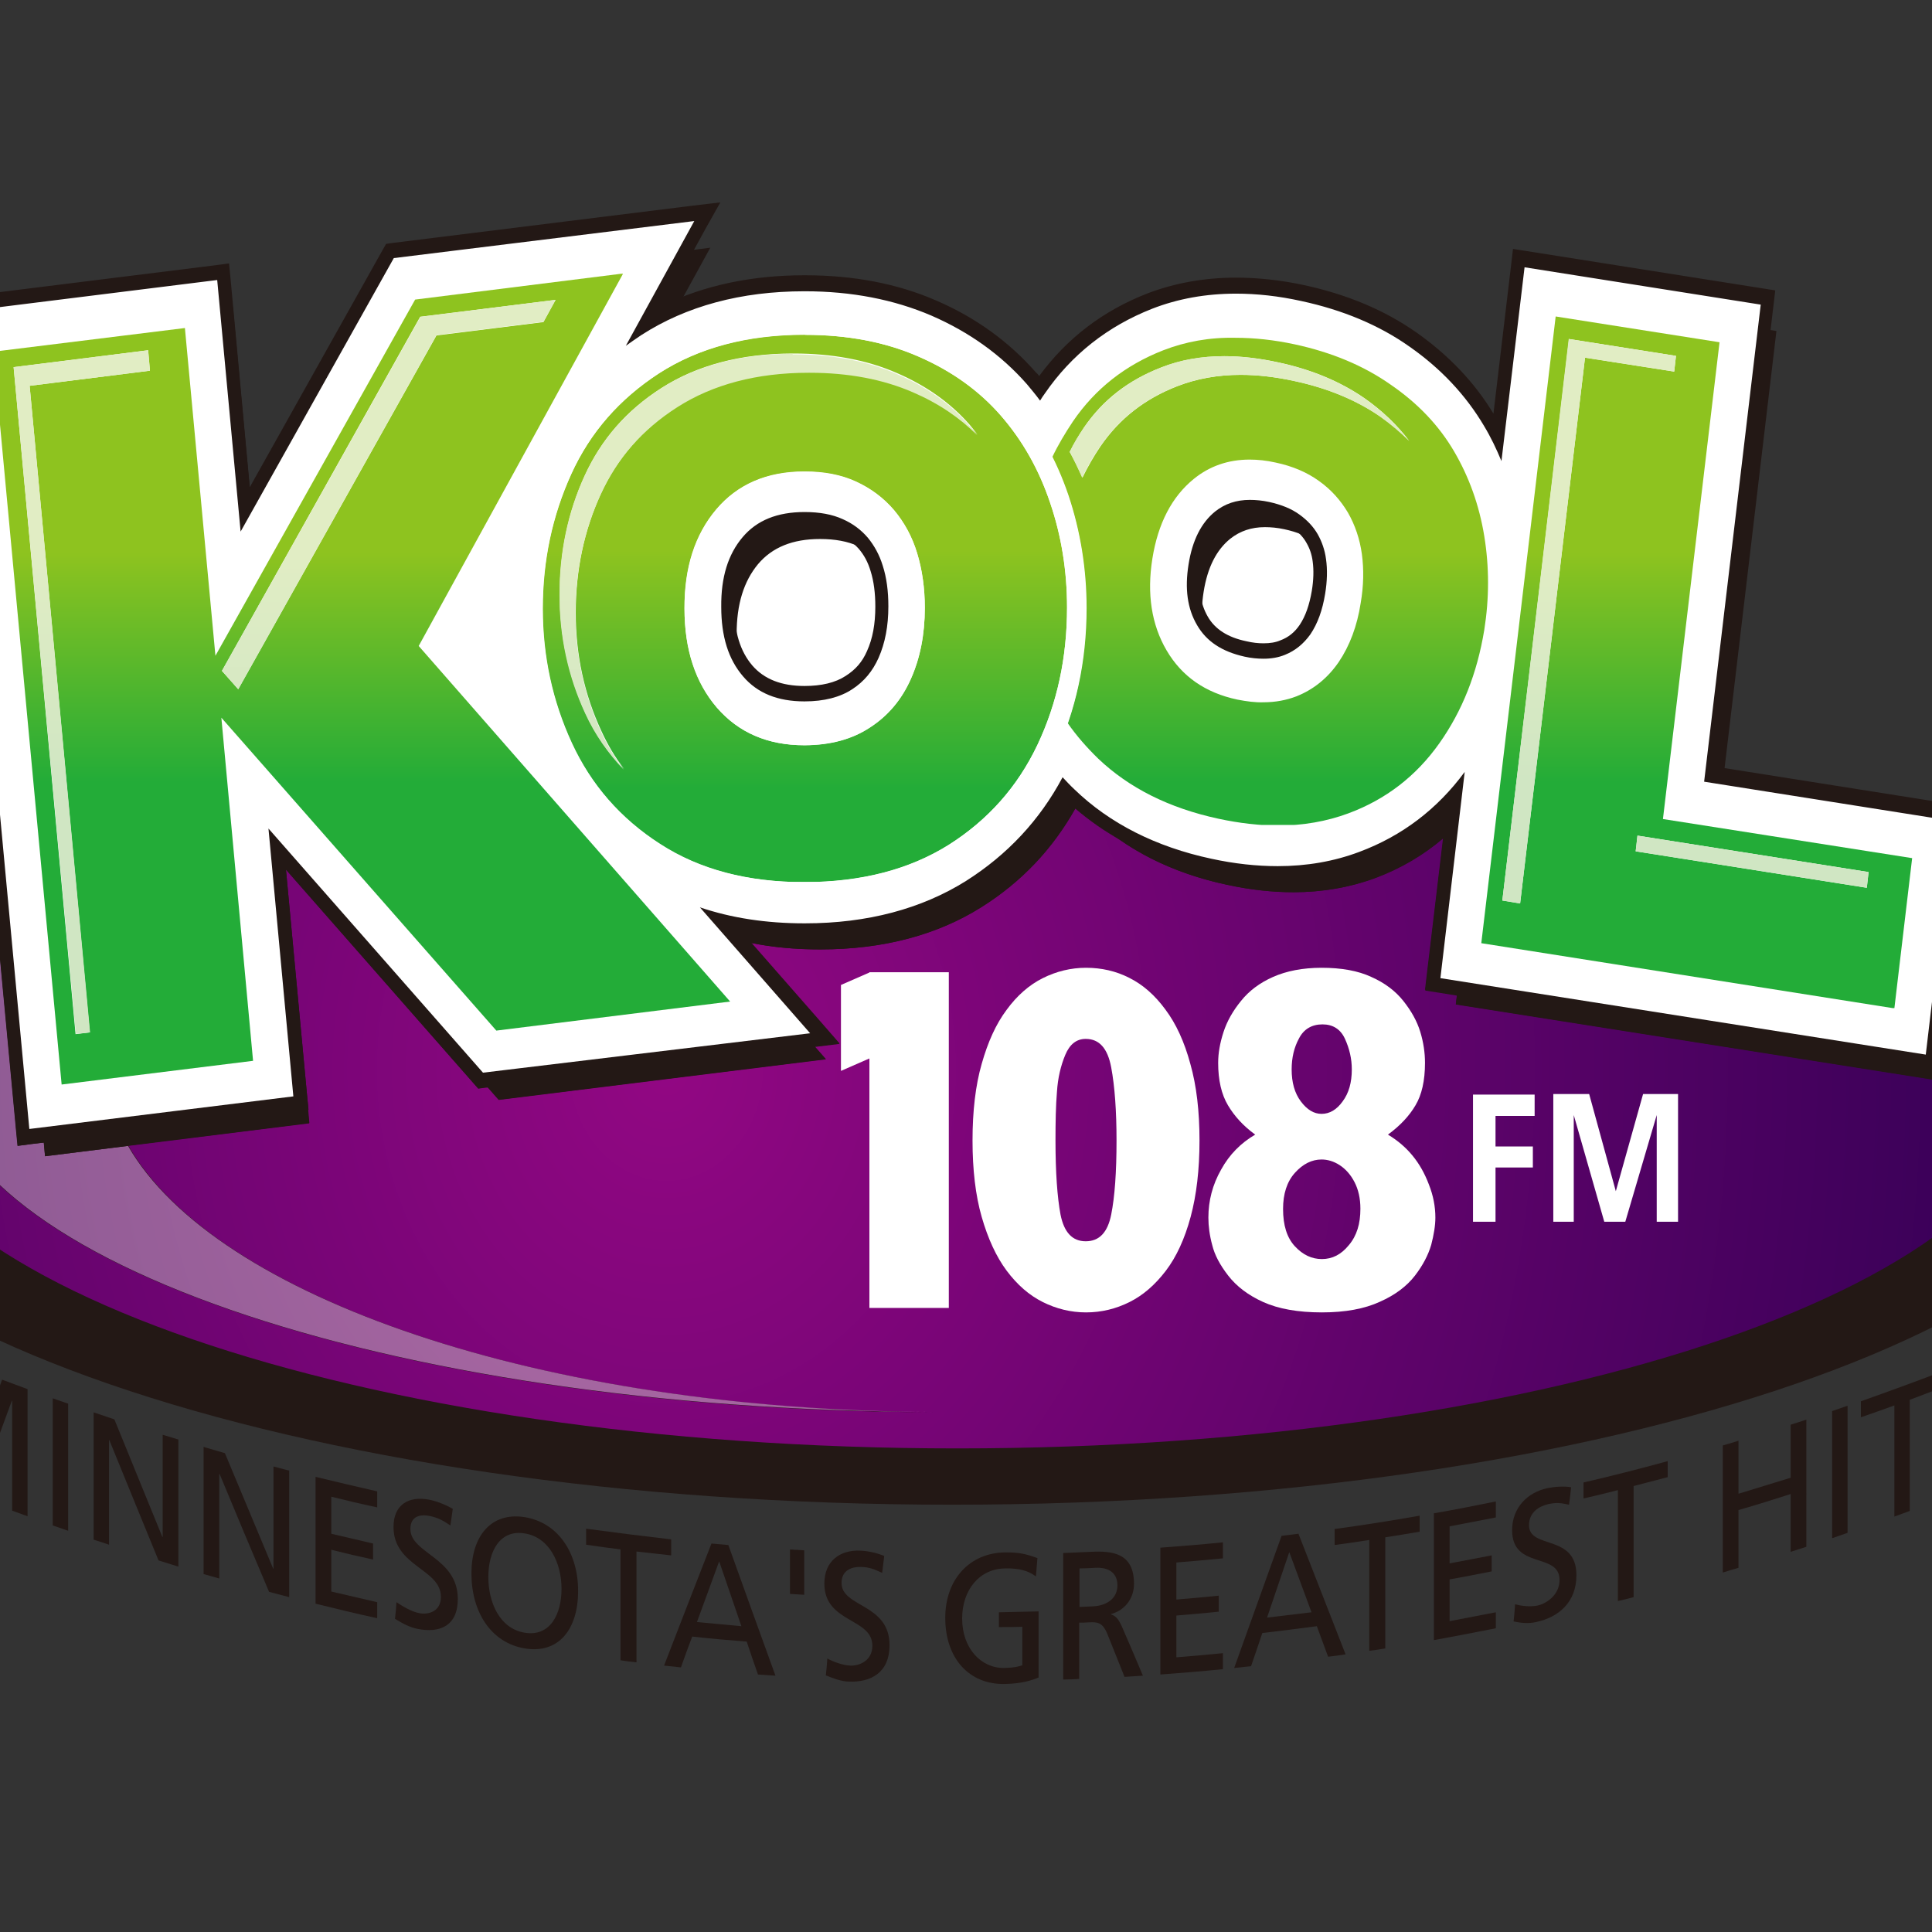
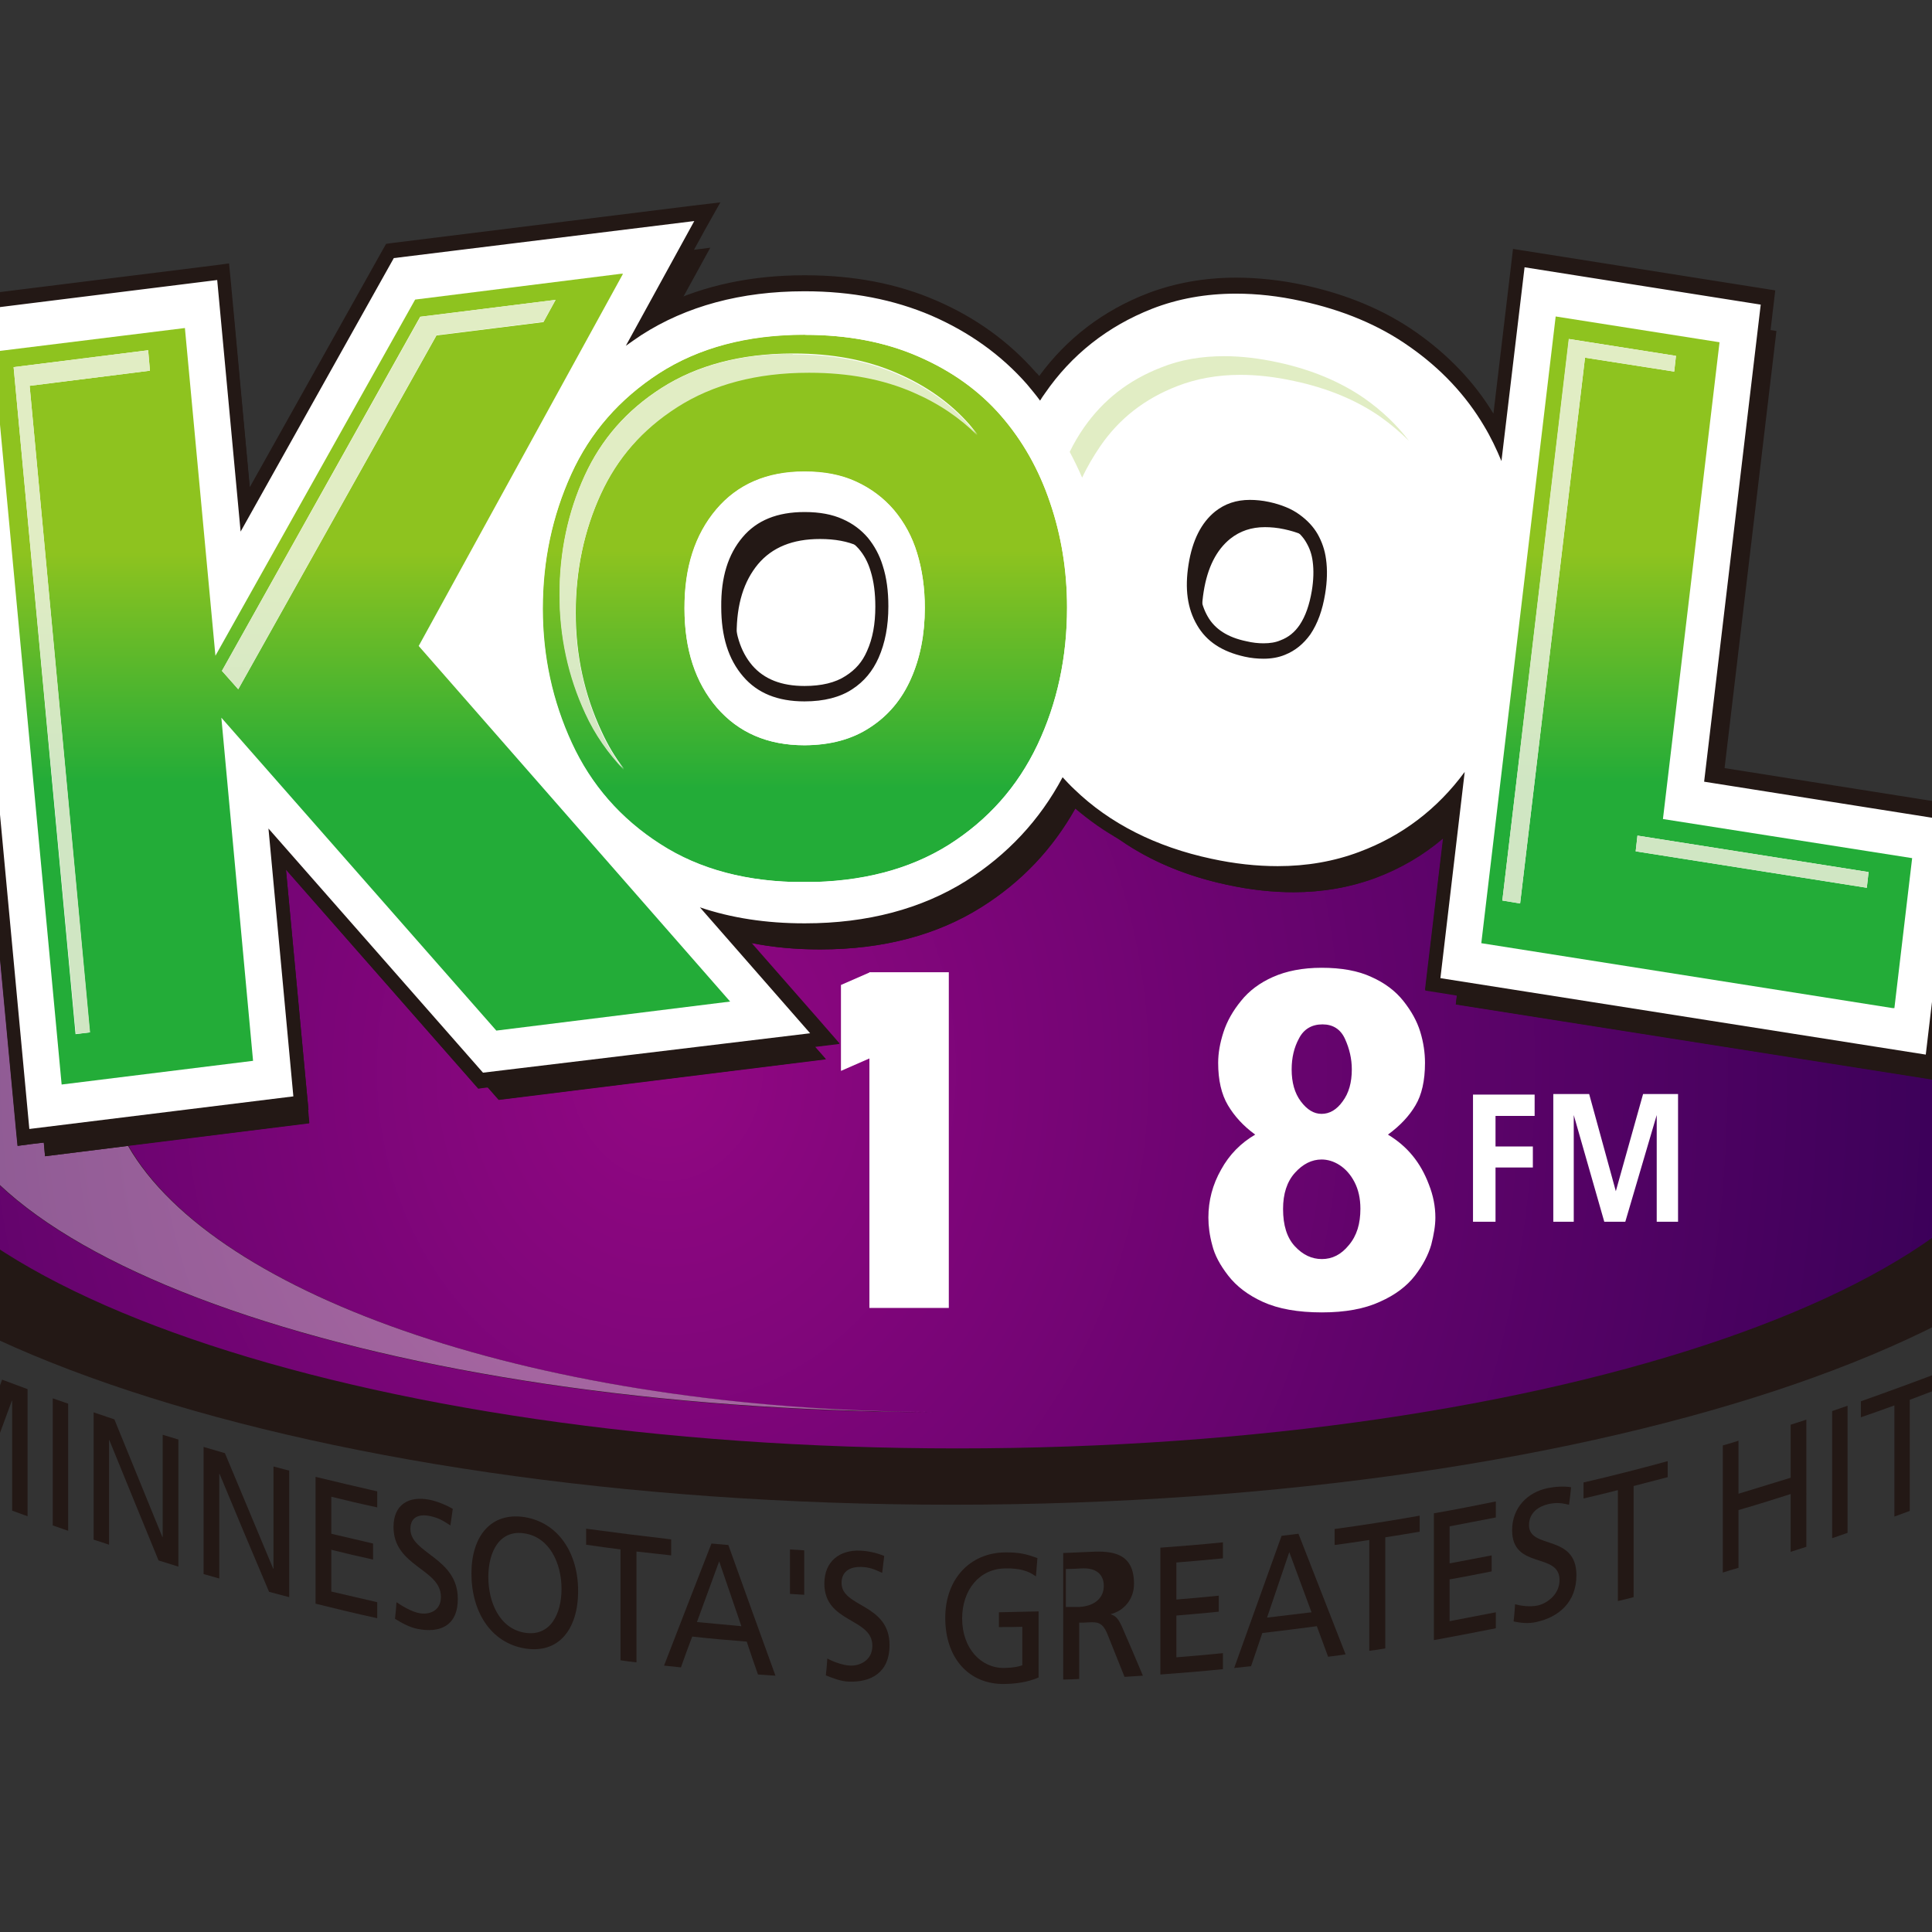
<svg xmlns="http://www.w3.org/2000/svg" xmlns:xlink="http://www.w3.org/1999/xlink" version="1.1" id="layer" x="0px" y="0px" viewBox="0 0 652 652" style="enable-background:new 0 0 652 652;" xml:space="preserve">
  <rect x="0" y="0" width="652" height="652" fill="#333333" stroke="none" />
  <style type="text/css"> .st0{fill:#231815;} .st1{fill:#FFFFFF;} .st2{clip-path:url(#SVGID_2_);fill:url(#SVGID_3_);} .st3{clip-path:url(#SVGID_5_);fill:url(#SVGID_6_);} .st4{clip-path:url(#SVGID_8_);fill:url(#SVGID_9_);} .st5{clip-path:url(#SVGID_11_);fill:url(#SVGID_12_);} .st6{clip-path:url(#SVGID_14_);fill:url(#SVGID_15_);} .st7{clip-path:url(#SVGID_17_);fill:url(#SVGID_18_);} .st8{clip-path:url(#SVGID_20_);fill:url(#SVGID_21_);} .st9{clip-path:url(#SVGID_23_);fill:url(#SVGID_24_);} .st10{clip-path:url(#SVGID_26_);fill:url(#SVGID_27_);} .st11{clip-path:url(#SVGID_29_);fill:url(#SVGID_30_);} .st12{clip-path:url(#SVGID_32_);fill:url(#SVGID_33_);} .st13{clip-path:url(#SVGID_35_);fill:url(#SVGID_36_);} </style>
  <g>
    <path class="st0" d="M-30.4,453.4c2.8,1.2,5.7,2.3,8.5,3.5c3.8,13.4,7.6,26.8,11.4,40.1c3.7-10.4,7.4-20.9,11.2-31.4 c2.9,1.1,5.7,2.1,8.6,3.2v42.9c-1.7-0.6-3.5-1.3-5.2-1.9v-37.1l-0.1,0c-4,10.9-8,21.7-12,32.6c-1.7-0.7-3.4-1.3-5.1-2 c-4-13.9-8-27.9-12-41.9l-0.1,0v37.1c-1.7-0.7-3.4-1.4-5.2-2.1V453.4z" />
    <path class="st0" d="M17.8,471.9c1.7,0.6,3.5,1.2,5.2,1.8v42.9c-1.7-0.6-3.5-1.2-5.2-1.8V471.9z" />
    <path class="st0" d="M31.5,476.6c2.4,0.8,4.8,1.6,7.1,2.4c5.4,13.3,10.8,26.5,16.2,39.7l0.1,0v-34.5c1.8,0.5,3.5,1.1,5.3,1.6v42.9 c-2.2-0.7-4.5-1.4-6.7-2.1c-5.5-13.5-11.1-27-16.6-40.6l-0.1,0v35.3c-1.8-0.6-3.5-1.2-5.2-1.7V476.6z" />
    <path class="st0" d="M68.7,488.3c2.4,0.7,4.8,1.4,7.2,2.1c5.4,13,10.9,26,16.3,39l0.1,0v-34.5c1.8,0.5,3.5,0.9,5.3,1.4V539 c-2.3-0.6-4.5-1.2-6.8-1.8c-5.6-13.2-11.2-26.5-16.7-39.8l-0.1,0v35.3c-1.8-0.5-3.5-1-5.3-1.5V488.3z" />
    <path class="st0" d="M106.5,498.4c6.9,1.7,13.9,3.3,20.8,4.9v5.4c-5.2-1.1-10.3-2.3-15.5-3.6v12.5c4.7,1.1,9.4,2.2,14.1,3.3v5.4 c-4.7-1-9.4-2.1-14.1-3.3v14.1c5.2,1.2,10.3,2.4,15.5,3.6v5.4c-7-1.5-13.9-3.2-20.8-4.9V498.4z" />
    <path class="st0" d="M152,514.8c-2.7-1.8-4.2-2.6-7-3.2c-3-0.6-6.5-0.1-6.5,4.4c0,8.3,16,9.6,16,23.6c0,9.2-6.2,11.6-13.6,10.1 c-2.6-0.5-5.2-1.9-7.6-3.4c0.2-1.9,0.4-3.7,0.5-5.6c1.8,1.2,5,3.2,7.7,3.7c3,0.6,7.3-0.5,7.3-5.5c0-9.5-16-10.2-16-23.6 c0-7.6,5.2-10.5,12-9.2c2.5,0.5,5.4,1.6,8,3.1C152.5,511.1,152.3,512.9,152,514.8" />
    <path class="st0" d="M177.1,512c11.4,1.9,18,12.2,18,24.9c0,13-6.6,21.3-18,19.4c-11.4-1.9-18-12.3-18-25.3 C159.1,518.4,165.7,510.2,177.1,512 M177.1,551c8.6,1.4,12.4-6.3,12.4-14.8c0-8.7-4.1-17.4-12.4-18.7c-8.3-1.4-12.3,5.9-12.3,14.7 C164.8,540.6,168.5,549.6,177.1,551" />
    <path class="st0" d="M209.5,522.9c-3.9-0.5-7.8-1-11.7-1.6v-5.4c9.6,1.3,19.2,2.5,28.7,3.6v5.4c-3.9-0.4-7.8-0.9-11.7-1.3V561 c-1.8-0.2-3.6-0.4-5.4-0.7V522.9z" />
    <path class="st0" d="M240.1,520.9c1.9,0.2,3.8,0.3,5.7,0.5c5.3,14.8,10.6,29.5,15.9,44.1c-2-0.1-3.9-0.3-5.9-0.4 c-1.3-3.7-2.6-7.4-3.8-11.1c-6.2-0.5-12.3-1-18.4-1.7c-1.3,3.5-2.6,6.9-3.8,10.4c-1.9-0.2-3.8-0.4-5.7-0.6 C229.4,548.4,234.7,534.7,240.1,520.9 M242.7,526.9c-2.5,6.9-5,13.7-7.5,20.5c5,0.5,10,0.9,15,1.4 C247.7,541.5,245.2,534.2,242.7,526.9" />
    <path class="st0" d="M266.6,522.9c1.6,0.1,3.2,0.2,4.8,0.3v15c-1.6-0.1-3.2-0.2-4.8-0.3V522.9z" />
    <path class="st0" d="M297.7,530.8c-2.8-1.3-4.3-1.9-7.1-2c-3-0.1-6.6,1-6.6,5.4c0,8.3,16.2,6.9,16.2,21c0,9.2-6.2,12.6-13.8,12.3 c-2.6-0.1-5.2-1.1-7.7-2.1c0.2-1.9,0.4-3.8,0.5-5.7c1.8,1,5.1,2.3,7.8,2.4c3.1,0.1,7.4-1.7,7.4-6.7c0-9.5-16.2-7.6-16.2-21 c0-7.6,5.3-11.4,12.1-11.1c2.5,0.1,5.5,0.7,8.1,1.8C298.2,527.1,297.9,529,297.7,530.8" />
    <path class="st0" d="M349.6,532c-2.6-1.9-5.5-2.8-10.4-2.7c-8.7,0.1-14.5,7.3-14.5,16.9c0,10.1,6.4,16.8,14.2,16.7 c3.7-0.1,4.7-0.5,6.1-0.9v-13c-2.7,0.1-5.3,0.1-7.9,0.1v-5c4.5-0.1,8.9-0.2,13.4-0.3v22.3c-2.1,0.9-5.6,2.1-11.5,2.2 C327,568.5,319,559.6,319,546c0-13.2,8.4-21.9,20-22.1c5.5-0.1,7.9,0.8,11.1,1.9C349.9,527.9,349.8,530,349.6,532" />
-     <path class="st0" d="M358.9,524.1c3.1-0.1,6.2-0.3,9.2-0.4c7.5-0.4,14.6,0.5,14.6,10.8c0,5.2-3.4,9.1-7.8,10.2v0.1 c1.7,0.6,2.5,1.5,3.7,4.1c2.4,5.5,4.8,11.1,7.1,16.6c-2.1,0.1-4.1,0.3-6.2,0.4c-1.9-4.8-3.9-9.7-5.8-14.5c-1.7-4.1-3.5-4-6.3-3.9 c-1.1,0.1-2.2,0.1-3.2,0.1v19c-1.8,0.1-3.6,0.2-5.4,0.2V524.1z M364.3,542.3c1.5-0.1,3.1-0.1,4.6-0.2c5.1-0.3,8.2-3,8.2-7.1 c0-3.9-2.6-6.2-7.6-5.9c-1.7,0.1-3.5,0.2-5.2,0.2V542.3z" />
+     <path class="st0" d="M358.9,524.1c3.1-0.1,6.2-0.3,9.2-0.4c7.5-0.4,14.6,0.5,14.6,10.8c0,5.2-3.4,9.1-7.8,10.2v0.1 c1.7,0.6,2.5,1.5,3.7,4.1c2.4,5.5,4.8,11.1,7.1,16.6c-2.1,0.1-4.1,0.3-6.2,0.4c-1.9-4.8-3.9-9.7-5.8-14.5c-1.7-4.1-3.5-4-6.3-3.9 c-1.1,0.1-2.2,0.1-3.2,0.1v19c-1.8,0.1-3.6,0.2-5.4,0.2V524.1z M364.3,542.3c5.1-0.3,8.2-3,8.2-7.1 c0-3.9-2.6-6.2-7.6-5.9c-1.7,0.1-3.5,0.2-5.2,0.2V542.3z" />
    <path class="st0" d="M391.6,522.3c7-0.5,14.1-1.1,21.1-1.8v5.4c-5.2,0.5-10.5,1-15.7,1.4v12.5c4.8-0.4,9.5-0.8,14.3-1.3v5.4 c-4.8,0.5-9.5,0.9-14.3,1.3v14.1c5.2-0.4,10.5-0.9,15.7-1.4v5.4c-7,0.7-14.1,1.3-21.1,1.8V522.3z" />
    <path class="st0" d="M432.5,518.3c1.9-0.2,3.8-0.5,5.7-0.7c5.3,13.6,10.6,27.2,15.9,40.7c-2,0.3-3.9,0.6-5.9,0.8 c-1.3-3.4-2.5-6.9-3.8-10.3c-6.1,0.8-12.3,1.6-18.4,2.3c-1.3,3.8-2.5,7.5-3.8,11.2c-1.9,0.2-3.8,0.4-5.7,0.6 C421.8,548.1,427.1,533.3,432.5,518.3 M435.1,523.8c-2.5,7.4-5,14.8-7.5,22.1c5-0.6,10-1.2,15-1.8 C440.1,537.3,437.6,530.6,435.1,523.8" />
    <path class="st0" d="M462.1,519.7c-3.9,0.6-7.8,1.2-11.7,1.7V516c9.6-1.3,19.1-2.8,28.7-4.5v5.4c-3.9,0.7-7.8,1.3-11.6,1.9v37.5 c-1.8,0.3-3.6,0.6-5.4,0.8V519.7z" />
    <path class="st0" d="M483.9,510.7c7-1.2,14-2.6,20.9-4v5.4c-5.2,1-10.4,2-15.6,3c0,4.2,0,8.4,0,12.5c4.7-0.9,9.5-1.8,14.2-2.7v5.4 c-4.7,0.9-9.5,1.9-14.2,2.7c0,4.7,0,9.4,0,14.1c5.2-1,10.4-2,15.6-3v5.4c-7,1.4-13.9,2.7-20.9,4V510.7z" />
    <path class="st0" d="M529.5,507.8c-2.7-0.6-4.2-0.8-7-0.2c-3,0.7-6.5,2.7-6.5,7.1c0,8.3,16,2.8,16,16.9c0,9.2-6.1,14.2-13.6,15.8 c-2.6,0.6-5.2,0.3-7.6-0.2c0.2-1.9,0.4-3.9,0.5-5.8c1.8,0.5,5,1,7.7,0.4c3-0.7,7.3-3.6,7.3-8.6c0-9.5-16-3.4-16-16.8 c0-7.6,5.2-12.8,12-14.2c2.5-0.5,5.4-0.7,7.9-0.3C530,503.9,529.8,505.9,529.5,507.8" />
    <path class="st0" d="M545.9,502.9c-3.8,1-7.7,1.9-11.5,2.8v-5.4c9.5-2.2,18.9-4.6,28.4-7.2v5.4c-3.8,1-7.7,2-11.5,3V539 c-1.8,0.5-3.5,0.9-5.3,1.3V502.9z" />
    <path class="st0" d="M581.4,487.8c1.8-0.5,3.5-1,5.3-1.6v17.9c5.9-1.8,11.7-3.6,17.6-5.4v-17.9c1.8-0.6,3.5-1.1,5.3-1.7V522 c-1.8,0.6-3.5,1.1-5.3,1.7v-19.5c-5.9,1.9-11.7,3.7-17.6,5.4v19.5c-1.8,0.5-3.5,1-5.3,1.6V487.8z" />
    <path class="st0" d="M618.3,476.2c1.7-0.6,3.5-1.2,5.2-1.8v42.9c-1.7,0.6-3.5,1.2-5.2,1.8V476.2z" />
    <path class="st0" d="M639.3,474.3c-3.8,1.4-7.6,2.7-11.3,4v-5.4c9.3-3.3,18.6-6.7,27.8-10.2v5.4c-3.8,1.4-7.5,2.9-11.3,4.3v37.5 c-1.7,0.6-3.5,1.3-5.2,1.9V474.3z" />
    <path class="st0" d="M676.6,460.8c-2.6-0.1-4.1-0.1-6.8,1c-2.9,1.2-6.3,3.8-6.3,8.2c0,8.3,15.5,0.1,15.5,14.2 c0,9.2-5.9,15.3-13.2,18.1c-2.5,1-5,1.1-7.4,1.1c0.2-2,0.3-3.9,0.5-5.9c1.8,0.2,4.9,0.2,7.5-0.9c3-1.2,7.1-4.8,7.1-9.9 c0-9.5-15.5-0.7-15.5-14.1c0-7.6,5.1-13.6,11.6-16.3c2.4-1,5.2-1.6,7.7-1.6C677.1,456.9,676.9,458.8,676.6,460.8" />
    <path class="st0" d="M723.5,368.9c0,76.7-180.1,138.9-402.2,138.9c-222.1,0-402.2-62.2-402.2-138.9c0-76.7,180.1-138.9,402.2-138.9 C543.4,230,723.5,292.2,723.5,368.9" />
    <path class="st1" d="M-63.1,367.6c0-44.9,58.9-84.9,150.3-110.3c-97.8,24.8-161.3,64.8-161.3,109.9c0,40.2,50.5,76.3,130.8,101.3 C-17.1,443.1-63.1,407.3-63.1,367.6" />
    <path class="st0" d="M-63.1,367.6h1.7c0-10.7,3.5-21.2,10.3-31.4c10.2-15.3,27.7-29.9,51.3-42.9c23.6-13,53.2-24.6,87.4-34.1 l-0.8-3.8c-49,12.4-89.5,28.6-117.8,47.5c-14.2,9.4-25.3,19.6-33,30.3c-7.7,10.7-11.8,22.1-11.8,33.9c0,10.5,3.3,20.8,9.5,30.4 c9.2,14.5,24.8,28,45.6,40.2C0,450,26,461,56.2,470.3l0.9-3.7c-36.8-12.6-66.5-27.9-87-44.7c-10.2-8.4-18.1-17.3-23.5-26.4 c-5.3-9.1-8-18.4-8.1-27.9H-63.1h-1.7c0,10.4,3,20.5,8.6,30c8.4,14.4,22.7,27.8,41.7,39.9c19,12.2,42.9,23.2,70.6,32.7l0.5-1.9 l0.4-1.9c-40-12.4-72.6-27.7-95-44.7c-11.2-8.5-19.9-17.4-25.7-26.6c-5.8-9.2-8.8-18.6-8.8-28.1c0-10.7,3.8-21.2,11.1-31.5 c10.9-15.3,29.9-29.9,55.2-42.9c25.3-13,57.1-24.4,93.7-33.6l-0.4-1.9l-0.4-1.9C41,268.2,3.2,284.5-23.2,303.5 c-13.2,9.5-23.6,19.6-30.7,30.3c-7.1,10.7-11,22.1-11,33.8H-63.1" />
    <path class="st1" d="M553.2,257.2c91.5,25.4,150.5,65.4,150.5,110.4c0,39.8-46.1,75.6-120,100.9c80.4-24.9,131-61.1,131-101.4 C714.8,322,651.2,282,553.2,257.2" />
    <path class="st0" d="M553.2,257.2l-0.4,1.9c45.6,12.7,83.1,29,109.1,47.6c13,9.3,23.1,19.2,29.9,29.4c6.8,10.2,10.3,20.7,10.3,31.5 c0,9.5-2.7,18.8-8.1,27.9c-8,13.6-21.8,26.8-40.6,38.8c-18.8,12-42.5,23-70.1,32.4l0.9,3.7c40.3-12.5,73.2-27.8,96.2-45.2 c11.5-8.7,20.5-17.9,26.6-27.6c6.2-9.7,9.5-19.9,9.5-30.5c0-11.8-4.2-23.2-11.9-34c-11.5-16.1-30.9-30.8-56.6-44 c-25.7-13.1-57.7-24.6-94.5-33.9l-0.8,3.8L553.2,257.2l-0.4,1.9c48.9,12.4,89.1,28.5,117,47.1c14,9.3,24.8,19.2,32.1,29.4 c7.3,10.2,11.1,20.8,11.1,31.5c0,9.6-3,19-8.8,28.2c-8.8,13.8-23.9,27-44.5,39.1c-20.5,12.1-46.4,22.9-76.5,32.3l0.4,1.9l0.5,1.9 c37.1-12.7,67.2-28.1,88.2-45.3c10.5-8.6,18.7-17.8,24.4-27.4c5.6-9.6,8.6-19.7,8.6-30.1c0-11.7-3.9-23.1-11-33.8 c-10.7-16.1-28.7-30.9-52.7-44.1c-23.9-13.2-53.8-24.8-88.2-34.3L553.2,257.2l-0.4,1.9L553.2,257.2z" />
  </g>
  <g>
    <defs>
      <path id="SVGID_1_" d="M331.3,306.1c-15,9.5-33.3,14.3-54.3,14.3h-0.3c-8.2,0-16-0.7-23.3-2.2l23.2,26.5l6.7,7.6l-8.2,1l3.6,4.1 l-110.4,13.7l-3.6-4.1l-1.2,0.1l-2.1,0.3l-1.5-1.7l-63.4-72.2l7.1,75.9l0.5,5.1l-0.1,0l0.4,4.5l-61.1,7.6 C72.5,437.8,183,476,315.3,476.6c-185.8-0.5-336.1-52.7-336.1-116.9c0-14.1,7.2-27.6,20.4-40.1l-1.4-15 c-26,17.4-40.7,37.1-40.7,58c0,69.7,163.7,126.2,365.6,126.2c202,0,365.6-56.5,365.6-126.2c0-17.1-9.8-33.4-27.7-48.3l-6,50.5 L491.3,339l0.4-3l-6.2-1l-4.5-0.7l0.6-5.1l5.5-46.3c-6.8,5.8-14.5,10.3-23.1,13.5c-8.5,3.1-17.7,4.7-27.4,4.7 c-7.1,0-14.6-0.8-22.4-2.5c-13.7-2.9-25.8-8-35.9-15c-5.6-3.1-10.7-6.7-15.4-10.7C355.2,286.6,344.7,297.7,331.3,306.1" />
    </defs>
    <clipPath id="SVGID_2_">
      <use xlink:href="#SVGID_1_" style="overflow:visible;" />
    </clipPath>
    <radialGradient id="SVGID_3_" cx="115.853" cy="636.161" r="23.968" gradientTransform="matrix(16.878 10.133 8.786 -19.466 -7319.86 11570.457)" gradientUnits="userSpaceOnUse">
      <stop offset="0" style="stop-color:#920783" />
      <stop offset="1" style="stop-color:#370057" />
    </radialGradient>
    <polygon class="st2" points="113.4,-72.5 765.4,318.9 532.9,834.2 -119.1,442.8 " />
  </g>
  <g>
    <defs>
      <path id="SVGID_4_" d="M-20.7,359.6c0,64.3,150.2,116.4,336.1,116.9C183,476,72.5,437.8,43.2,386.7l-28,3.5l-0.4-4.6l-4.4,0.5 l-4.5,0.6l-0.5-5.2l-5.8-62C-13.5,332.1-20.7,345.6-20.7,359.6" />
    </defs>
    <clipPath id="SVGID_5_">
      <use xlink:href="#SVGID_4_" style="overflow:visible;" />
    </clipPath>
    <radialGradient id="SVGID_6_" cx="115.853" cy="636.161" r="23.968" gradientTransform="matrix(16.878 10.133 8.786 -19.466 -7319.86 11570.457)" gradientUnits="userSpaceOnUse">
      <stop offset="0" style="stop-color:#B36CA8" />
      <stop offset="1" style="stop-color:#6D4B82" />
    </radialGradient>
    <polygon class="st3" points="50.9,160.8 371.1,353.1 243.7,635.3 -76.5,443.1 " />
  </g>
  <g>
    <path class="st1" d="M495.8,217c0,29.8-81.5,54-182.1,54c-100.6,0-182.1-24.2-182.1-54c0-29.8,81.5-54,182.1-54 C414.3,163,495.8,187.2,495.8,217" />
    <path class="st0" d="M580.4,272.7l19.1-161l-79.7-12.6l-7.7,65.4c-1.7-4.1-3.7-8.1-5.9-11.9c-6.1-10.3-14.6-19.3-25.1-26.7 c-10.3-7.2-22.6-12.4-36.5-15.4c-18.7-4-35.7-3.1-50.4,2.6c-15,5.8-27.2,15.5-36.2,28.6c-0.6,0.8-1.1,1.6-1.6,2.5 c-1.4-1.9-2.8-3.7-4.4-5.5c-8.5-9.8-19.4-17.6-32.3-23.2c-12.6-5.4-26.9-8.2-42.6-8.2h-0.3c-21.3,0.1-39.8,5.1-55,14.8 c-1.8,1.1-3.5,2.4-5.2,3.6l23.1-42.1L138.2,96.3l-51.7,92.3l-7.9-84.9l-89.1,11.1l25.7,275.4l89.1-11.1l-8.4-90.3l72.4,82.4 l110.4-13.7L241.4,315c10.6,3.6,22.4,5.4,35.2,5.4h0.3c21,0,39.3-4.9,54.3-14.3c13.9-8.8,24.8-20.5,32.6-35c1.3,1.4,2.6,2.8,4,4.1 c12,11.5,27.5,19.4,46.3,23.4c7.8,1.7,15.3,2.5,22.3,2.5c9.8,0,19-1.6,27.5-4.8c14.5-5.4,26.4-14.5,35.6-27l-8.2,69.6l163.8,25.8 l9.3-78.8L580.4,272.7 M301.8,231.2c-2,4.5-5,8-8.9,10.6c-4.2,2.7-9.6,4.1-16.1,4.1c-9.1,0-15.9-2.8-20.8-8.5 c-5-5.8-7.4-13.5-7.4-23.5c0-10,2.4-17.7,7.2-23.5c4.8-5.7,11.7-8.5,20.9-8.5h0.1c5,0,9.3,0.8,12.8,2.4c3.4,1.6,6.2,3.6,8.5,6.3 c2.3,2.6,3.9,5.7,5,9.4c1.2,4,1.9,8.6,1.9,13.7C305.2,220.5,304.1,226.2,301.8,231.2 M452.5,209.5c-0.9,5.6-2.5,10.1-5,13.7 c-2.2,3.3-5,5.5-8.6,6.9c-2.1,0.8-4.5,1.3-7.2,1.3c-2,0-4.2-0.3-6.6-0.7c-7.5-1.6-12.8-5.1-16-10.5c-3.3-5.6-4.2-12.3-2.9-20.5 c1.3-8.2,4.3-14.1,9-17.9c3.3-2.6,7.1-3.9,11.7-3.9c2,0,4.2,0.2,6.5,0.7c4.2,0.9,7.7,2.3,10.4,4.3c2.6,1.9,4.6,4,6.1,6.6 c1.5,2.5,2.4,5.2,2.8,8.4C453.2,201.4,453.1,205.3,452.5,209.5" />
    <path class="st1" d="M-18.2,103.3l93.6-11.6l7.5,80.2l48.8-87.2l107.1-13.3L218,109.1c15-8.9,32.9-13.4,53.3-13.5h0.3 c16,0,30.6,2.8,43.4,8.4c13.2,5.7,24.3,13.7,33.1,23.8c0.9,1,1.7,2,2.7,3.2c9.3-13.5,21.8-23.4,37.3-29.4c8.9-3.5,18.7-5.2,29-5.2 c7.2,0,14.8,0.8,22.5,2.5c14.2,3,26.7,8.3,37.3,15.7c10.8,7.6,19.5,16.8,25.8,27.4c1,1.7,1.9,3.4,2.8,5.1l7.1-60l84.1,13.3 l-19.1,161l84.1,13.3l-9.9,83.9L483.5,332l7.6-64.1c-8.7,9.8-19.3,17.1-31.7,21.7c-8.7,3.2-18.1,4.9-28.2,4.9 c-7.2,0-14.9-0.9-22.8-2.5c-19.1-4.1-35-12.1-47.3-23.9c-0.7-0.7-1.4-1.4-2.1-2.1c-7.9,13.7-18.6,24.9-32,33.3 c-15.3,9.7-34,14.6-55.4,14.6h-0.4c-9.8,0-19.2-1.1-27.8-3.2l34.7,39.7l-116.1,14.4l-68.7-78.2l8,85.7L7.9,383.9L-18.2,103.3 M271.5,175.4c-8.6,0-14.9,2.6-19.3,7.7c-4.5,5.3-6.6,12.4-6.6,21.6c0,9.3,2.2,16.4,6.7,21.7c4.4,5.2,10.7,7.7,19.2,7.7 c6.1,0,11.2-1.3,15-3.8c3.6-2.3,6.2-5.5,8.1-9.5c2.1-4.6,3.1-9.9,3-16.2c0-4.8-0.6-9.1-1.8-12.9c-1-3.3-2.5-6.1-4.5-8.4 c-2.1-2.4-4.6-4.3-7.7-5.7c-3.3-1.5-7.3-2.2-12-2.2l-0.1-2.6L271.5,175.4 M421.7,171.3c-4.1,0-7.5,1.1-10.4,3.5 c-4.2,3.4-6.9,8.7-8.1,16.2c-1.2,7.5-0.4,13.6,2.5,18.6c2.8,4.9,7.6,8,14.5,9.4c2.2,0.5,4.3,0.7,6.2,0.7c2.4,0,4.5-0.4,6.4-1.1 c3.1-1.2,5.6-3.2,7.5-6.1c2.3-3.3,3.8-7.4,4.6-12.6c0.6-3.9,0.7-7.6,0.3-10.8c-0.4-2.8-1.2-5.2-2.5-7.4c-1.3-2.3-3.1-4.2-5.4-5.8 c-2.4-1.8-5.7-3.1-9.6-3.9C425.6,171.5,423.6,171.3,421.7,171.3" />
    <path class="st0" d="M234.3,74.6l-23.1,42.1c1.7-1.2,3.4-2.4,5.2-3.6c15.2-9.8,33.7-14.8,55-14.8h0.3c15.7,0,30,2.8,42.6,8.2 c12.9,5.6,23.7,13.4,32.3,23.2c1.5,1.8,3,3.6,4.4,5.5c0.5-0.8,1-1.6,1.6-2.4c9-13.1,21.2-22.7,36.2-28.6c8.7-3.4,18.2-5.1,28.3-5.1 c7.1,0,14.4,0.8,22.1,2.5c13.9,3,26.2,8.1,36.5,15.4c10.6,7.4,19,16.4,25.1,26.7c2.3,3.8,4.2,7.8,5.9,11.9l7.8-65.4l79.7,12.6 l-19.1,161l84.1,13.3l-9.3,78.8l-163.8-25.8l8.2-69.6c-9.2,12.5-21.1,21.6-35.6,27c-8.5,3.2-17.7,4.8-27.5,4.8 c-7.1,0-14.6-0.8-22.4-2.5c-18.7-4-34.3-11.9-46.2-23.4c-1.4-1.3-2.7-2.7-4-4.1c-7.7,14.5-18.7,26.2-32.6,35 c-15,9.4-33.3,14.3-54.3,14.3h-0.3c-12.8,0-24.6-1.8-35.2-5.4l37.2,42.5L163,362l-72.4-82.4L99,370L9.9,381l-25.7-275.4l89.1-11.1 l7.9,84.9l51.7-92.3L234.3,74.6 M426.4,222.3c2.6,0,5-0.4,7.2-1.3c3.5-1.4,6.3-3.7,8.6-6.9c2.5-3.7,4.1-8.2,5-13.7 c0.7-4.2,0.8-8.2,0.3-11.7c-0.4-3.1-1.4-5.9-2.8-8.4c-1.5-2.6-3.5-4.7-6.1-6.6c-2.7-2-6.2-3.4-10.3-4.3c-2.3-0.5-4.5-0.7-6.5-0.7 c-4.6,0-8.4,1.3-11.7,3.9c-4.7,3.8-7.7,9.7-9,17.9c-1.3,8.2-0.4,14.9,2.9,20.5c3.2,5.5,8.4,8.9,16,10.6 C422.2,222.1,424.4,222.3,426.4,222.3 M271.5,236.7c6.6,0,12-1.4,16.1-4.1c4-2.6,6.9-6.1,8.9-10.6c2.2-5,3.3-10.7,3.3-17.4 c0-5.1-0.6-9.7-1.9-13.7c-1.1-3.6-2.8-6.7-5-9.4c-2.3-2.7-5.1-4.8-8.5-6.3c-3.5-1.6-7.8-2.4-12.8-2.4h-0.1 c-9.2,0-16.1,2.8-20.9,8.5c-4.9,5.8-7.3,13.5-7.2,23.5c0,10,2.4,17.7,7.4,23.5C255.6,233.9,262.4,236.7,271.5,236.7 M243.1,68.3 l-9.3,1.1L132.4,82l-2.1,0.3l-1.2,2.1l-44.8,80L77.8,94l-0.5-5.1l-4.5,0.6l-89.1,11.1l-4.5,0.6l0.5,5.1L5.5,381.6l0.5,5.1l4.5-0.6 l89.1-11.1l4.5-0.6l-0.5-5.1l-7.1-75.9l63.4,72.2l1.5,1.7l2.1-0.3l110.4-13.7l9.4-1.2l-6.7-7.7l-26.3-30c6.7,1.2,13.8,1.7,21.1,1.7 h0.3c21.8-0.1,40.8-5.1,56.5-14.9c12.9-8.1,23.4-18.7,31.3-31.7l0.3,0.3c12.6,12.1,28.8,20.3,48.3,24.5c8,1.7,15.8,2.6,23.2,2.6 c10.2,0,20-1.7,28.8-5c10.6-4,19.9-9.8,27.9-17.5l-6.5,54.5l-0.6,5.1l4.4,0.7l163.8,25.8l4.4,0.7l0.6-5.1l9.3-78.8l0.6-5.1 l-4.4-0.7l-79.6-12.6l18.5-155.8l0.6-5.1l-4.4-0.7l-79.7-12.6l-4.4-0.7l-0.6,5.1l-6,50.5c-6.4-10.6-15.2-19.8-26-27.4 c-10.8-7.6-23.6-12.9-38-16c-7.9-1.7-15.6-2.5-22.9-2.5c-10.6,0-20.6,1.8-29.8,5.3c-15,5.8-27.3,15.2-36.6,27.9 c-0.3-0.4-0.6-0.8-1-1.1c-9-10.3-20.3-18.6-33.8-24.4c-13.1-5.7-27.9-8.5-44.2-8.5h-0.3c-17.7,0-33.6,3.4-47.4,10l14.1-25.7 L243.1,68.3 M426.4,217.1c-1.8,0-3.7-0.2-5.8-0.7c-6.3-1.3-10.6-4.1-13-8.3c-2.6-4.5-3.3-9.8-2.2-16.7c1.1-6.9,3.4-11.5,7.2-14.6 c2.5-2,5.4-3,9.1-3c1.7,0,3.7,0.2,5.7,0.7c3.6,0.8,6.6,2,8.8,3.6c2,1.5,3.6,3.1,4.7,5.1c1.1,1.9,1.8,3.9,2.1,6.3 c0.4,2.9,0.3,6.3-0.3,9.9c-0.8,4.7-2.1,8.5-4.1,11.5c-1.7,2.5-3.8,4.2-6.5,5.2C430.5,216.8,428.6,217.1,426.4,217.1 M271.5,231.5 c-7.8,0-13.6-2.3-17.6-6.9c-4.1-4.8-6.1-11.3-6.1-19.9c0-8.6,1.9-15.1,6-19.8c3.9-4.7,9.7-6.9,17.7-6.9h0.1c4.4,0,8.2,0.7,11.2,2.1 c2.8,1.3,5.1,3,7,5.1c1.8,2.1,3.1,4.5,4,7.5c1.1,3.5,1.6,7.5,1.6,12c0,5.9-0.9,10.8-2.8,15c-1.6,3.7-3.9,6.3-7.2,8.4 C281.9,230.4,277.2,231.5,271.5,231.5" />
  </g>
  <g>
    <defs>
      <path id="SVGID_7_" d="M4.6,123.9l45.4-5.7l0.6,6.9L10,130.2l20.3,218.2l-4.8,0.6L4.6,123.9z M74.9,226.4l66.9-119.5l45.7-5.7 l-4.1,7.5l-36.1,4.5L80.4,232.6L74.9,226.4z M140.1,101.1L72.7,221.3L62.4,110.7l-64.7,8L20.8,366l64.6-8L74.7,242.2l92.8,105.6 l78.9-9.8l-105.1-120l69-125.7L140.1,101.1z" />
    </defs>
    <clipPath id="SVGID_8_">
      <use xlink:href="#SVGID_7_" style="overflow:visible;" />
    </clipPath>
    <linearGradient id="SVGID_9_" gradientUnits="userSpaceOnUse" x1="10.764" y1="530.46" x2="34.732" y2="530.46" gradientTransform="matrix(-1.000000e-007 3.225 2.796 1.000000e-007 -1361.202 151.773)">
      <stop offset="0" style="stop-color:#8EC31F" />
      <stop offset="1" style="stop-color:#23AC38" />
    </linearGradient>
    <rect x="-2.2" y="92.4" class="st4" width="248.6" height="273.6" />
  </g>
  <g>
    <defs>
-       <path id="SVGID_10_" d="M417.6,236.1c-10.9-2.3-18.8-7.9-23.9-16.6c-5.1-8.7-6.7-19.1-4.8-31c1.9-11.9,6.6-20.9,14-26.9 c5.3-4.3,11.6-6.5,18.8-6.5c2.8,0,5.7,0.3,8.8,1c5.7,1.2,10.6,3.3,14.6,6.2c4.1,2.9,7.3,6.5,9.8,10.7c2.4,4.2,4,8.9,4.7,14 c0.7,5.2,0.6,10.7-0.4,16.5c-1.2,7.8-3.7,14.4-7.4,19.9c-3.7,5.4-8.5,9.3-14.3,11.6c-3.4,1.3-7.1,2-11.1,2 C423.6,237.1,420.7,236.7,417.6,236.1 M361,152.5c1.4-2.9,3.1-5.6,4.8-8.2c6.4-9.4,15-16,26.1-20.3c6.4-2.5,13.6-3.8,21.3-3.8 c5.7,0,11.8,0.7,18.2,2.1c11.3,2.4,21,6.5,29.1,12.1c6,4.2,11.1,9.1,15.1,14.4c-2.9-2.9-6.1-5.6-9.6-8.1 c-8.1-5.6-17.9-9.7-29.1-12.1c-6.4-1.4-12.5-2.1-18.2-2.1c-7.7,0-14.8,1.3-21.3,3.8c-11.1,4.3-19.6,11-26,20.3 c-2.3,3.4-4.3,6.9-6.1,10.6C363.9,158.1,362.5,155.2,361,152.5 M392.6,118.2c-12.8,5-23,13-30.5,24c-2.6,3.9-5,7.9-7,12.1 c2,4.1,3.8,8.3,5.3,12.8c4.1,12,6.1,24.8,6.1,38.1c0,13.7-2,26.7-6.2,38.8c2.9,4.2,6.4,8.2,10.3,12c10.4,9.9,23.9,16.7,40.6,20.3 c7,1.5,13.8,2.3,20.1,2.3c8.5,0,16.4-1.4,23.7-4.1c12.7-4.7,22.9-12.6,30.7-23.6c7.8-11,12.8-23.7,15.2-38.3 c1.7-10.7,1.7-21.3,0-31.7c-1.7-10.4-5.1-19.9-10.2-28.6c-5.1-8.7-12.2-16.2-21.4-22.5c-9.1-6.4-19.9-10.9-32.4-13.6 c-7-1.5-13.6-2.2-19.9-2.2C408.2,113.8,400.1,115.3,392.6,118.2" />
-     </defs>
+       </defs>
    <clipPath id="SVGID_11_">
      <use xlink:href="#SVGID_10_" style="overflow:visible;" />
    </clipPath>
    <linearGradient id="SVGID_12_" gradientUnits="userSpaceOnUse" x1="10.764" y1="635.666" x2="34.732" y2="635.666" gradientTransform="matrix(-1.000000e-007 3.225 2.796 1.000000e-007 -1348.6 151.773)">
      <stop offset="0" style="stop-color:#8EC31F" />
      <stop offset="1" style="stop-color:#23AC38" />
    </linearGradient>
    <rect x="355.1" y="113.8" class="st5" width="147.4" height="164.6" />
  </g>
  <g>
    <defs>
      <path id="SVGID_13_" d="M552,287.3l0.6-5.3l78,12.3l-0.6,5.3L552,287.3z M507,303.9l22.5-189.5l36.1,5.7l-0.6,5.3l-30.1-4.7 L513,304.9L507,303.9z M499.9,318.3l139.4,22l6-50.7l-84.1-13.2l19.1-160.9l-55.3-8.7L499.9,318.3z" />
    </defs>
    <clipPath id="SVGID_14_">
      <use xlink:href="#SVGID_13_" style="overflow:visible;" />
    </clipPath>
    <linearGradient id="SVGID_15_" gradientUnits="userSpaceOnUse" x1="10.764" y1="684.867" x2="34.732" y2="684.867" gradientTransform="matrix(-1.000000e-007 3.225 2.796 1.000000e-007 -1342.404 151.773)">
      <stop offset="0" style="stop-color:#8EC31F" />
      <stop offset="1" style="stop-color:#23AC38" />
    </linearGradient>
    <rect x="499.9" y="106.6" class="st6" width="145.4" height="233.6" />
  </g>
  <g>
    <defs>
      <polygon id="SVGID_16_" points="4.6,123.9 25.6,348.9 30.4,348.4 10,130.2 50.6,125.1 50,118.2 " />
    </defs>
    <clipPath id="SVGID_17_">
      <use xlink:href="#SVGID_16_" style="overflow:visible;" />
    </clipPath>
    <linearGradient id="SVGID_18_" gradientUnits="userSpaceOnUse" x1="10.764" y1="496.683" x2="34.732" y2="496.683" gradientTransform="matrix(-1.000000e-007 3.225 2.796 1.000000e-007 -1361.202 151.773)">
      <stop offset="0" style="stop-color:#E1EDC4" />
      <stop offset="1" style="stop-color:#D0E6C3" />
    </linearGradient>
    <rect x="4.6" y="118.2" class="st7" width="46" height="230.7" />
  </g>
  <g>
    <defs>
      <polygon id="SVGID_19_" points="141.9,106.9 74.9,226.4 80.4,232.6 147.3,113.1 183.4,108.6 187.5,101.2 " />
    </defs>
    <clipPath id="SVGID_20_">
      <use xlink:href="#SVGID_19_" style="overflow:visible;" />
    </clipPath>
    <linearGradient id="SVGID_21_" gradientUnits="userSpaceOnUse" x1="10.764" y1="533.743" x2="34.732" y2="533.743" gradientTransform="matrix(-1.000000e-007 3.225 2.796 1.000000e-007 -1361.202 151.773)">
      <stop offset="0" style="stop-color:#E1EDC4" />
      <stop offset="1" style="stop-color:#D0E6C3" />
    </linearGradient>
    <rect x="74.9" y="101.2" class="st8" width="112.6" height="131.4" />
  </g>
  <g>
    <defs>
      <polygon id="SVGID_22_" points="507,303.9 513,304.9 534.9,120.7 565,125.4 565.6,120.1 529.4,114.4 " />
    </defs>
    <clipPath id="SVGID_23_">
      <use xlink:href="#SVGID_22_" style="overflow:visible;" />
    </clipPath>
    <linearGradient id="SVGID_24_" gradientUnits="userSpaceOnUse" x1="10.764" y1="671.872" x2="34.732" y2="671.872" gradientTransform="matrix(-1.000000e-007 3.225 2.796 1.000000e-007 -1342.404 151.773)">
      <stop offset="0" style="stop-color:#E1EDC4" />
      <stop offset="1" style="stop-color:#D0E6C3" />
    </linearGradient>
    <rect x="507" y="114.4" class="st9" width="58.6" height="190.5" />
  </g>
  <g>
    <defs>
      <polygon id="SVGID_25_" points="552,287.3 630,299.6 630.6,294.3 552.6,282 " />
    </defs>
    <clipPath id="SVGID_26_">
      <use xlink:href="#SVGID_25_" style="overflow:visible;" />
    </clipPath>
    <linearGradient id="SVGID_27_" gradientUnits="userSpaceOnUse" x1="10.764" y1="691.544" x2="34.732" y2="691.544" gradientTransform="matrix(-1.000000e-007 3.225 2.796 1.000000e-007 -1342.404 151.773)">
      <stop offset="0" style="stop-color:#E1EDC4" />
      <stop offset="1" style="stop-color:#D0E6C3" />
    </linearGradient>
    <rect x="552" y="282" class="st10" width="78.6" height="17.6" />
  </g>
  <g>
    <defs>
      <path id="SVGID_28_" d="M241.9,238.8c-7.3-8.5-10.9-19.6-10.9-33.4c0-13.8,3.6-24.9,10.7-33.4c7.2-8.5,17.1-12.8,29.7-12.8h0.2 c6.5,0,12.3,1.1,17.3,3.4c5,2.3,9.3,5.5,12.8,9.6c3.5,4.1,6.1,8.9,7.8,14.5c1.7,5.6,2.6,11.7,2.6,18.5c0,9-1.6,17-4.7,23.9 c-3.1,7-7.7,12.5-13.8,16.4c-6.1,4-13.4,5.9-22.1,6h-0.1C259,251.5,249.2,247.2,241.9,238.8 M197.6,240.7 c-5.7-12.4-8.7-25.9-8.7-40.1c0-14.3,2.8-27.8,8.5-40.2c5.6-12.2,14-21.9,25.9-29.5c11.9-7.6,26.7-11.6,44.3-11.6h0.3 c13,0,24.8,2.2,34.8,6.6c10,4.3,18.2,10.2,24.5,17.4c0.9,1.1,1.8,2.2,2.7,3.3c-5.8-5.9-13.1-10.8-21.7-14.5 c-10.1-4.4-21.8-6.6-34.9-6.6H273c-17.5,0-32.4,4-44.3,11.6c-11.8,7.6-20.3,17.3-25.9,29.5c-5.7,12.4-8.5,25.9-8.5,40.2 c0,14.2,2.9,27.6,8.7,40c2.1,4.6,4.6,8.8,7.6,12.7C205.3,254.2,200.9,247.9,197.6,240.7 M271.4,113c-19.3,0-35.6,4.4-49,13 c-13.4,8.7-23.3,20-29.7,34.1c-6.4,14.1-9.6,29.2-9.6,45.4c0,16.1,3.3,31.2,9.8,45.3c6.5,14.1,16.5,25.5,29.8,34.1 c13.3,8.6,29.5,12.8,48.6,12.8h0.4c19,0,35.2-4.2,48.5-12.6c13.3-8.4,23.2-19.6,29.9-33.7c6.7-14.1,10-29.6,10-46.4 c0-12.4-1.9-24.2-5.7-35.3c-3.7-11.2-9.3-21-16.6-29.4c-7.3-8.4-16.6-15.1-27.9-20c-11.2-4.9-24-7.3-38.3-7.3H271.4z" />
    </defs>
    <clipPath id="SVGID_29_">
      <use xlink:href="#SVGID_28_" style="overflow:visible;" />
    </clipPath>
    <linearGradient id="SVGID_30_" gradientUnits="userSpaceOnUse" x1="15.13" y1="583.657" x2="39.098" y2="583.657" gradientTransform="matrix(-1.000000e-007 3.355 2.909 1.000000e-007 -1426.223 134.966)">
      <stop offset="0" style="stop-color:#8EC31F" />
      <stop offset="1" style="stop-color:#23AC38" />
    </linearGradient>
    <rect x="183.1" y="113" class="st11" width="177.1" height="184.6" />
  </g>
  <g>
    <path class="st1" d="M271.7,113c14.3,0,27,2.4,38.2,7.3c11.3,4.9,20.6,11.6,27.9,20c7.3,8.4,12.8,18.2,16.6,29.4 c3.8,11.2,5.7,23,5.7,35.3c0,16.8-3.3,32.2-10,46.4c-6.7,14.1-16.7,25.3-29.9,33.7c-13.3,8.3-29.4,12.5-48.5,12.6h-0.3 c-19.1,0-35.3-4.3-48.6-12.9c-13.4-8.6-23.3-20-29.8-34.1c-6.5-14.1-9.8-29.2-9.8-45.3c0-16.2,3.2-31.3,9.6-45.4 c6.4-14.1,16.3-25.4,29.7-34.1c13.4-8.6,29.7-13,49-13H271.7 M271.5,251.5h0.1c8.6,0,16-2,22-6c6.1-4,10.7-9.4,13.8-16.4 c3.1-7,4.7-15,4.7-24c0-6.8-0.9-12.9-2.6-18.5c-1.7-5.6-4.4-10.4-7.8-14.5c-3.5-4.1-7.8-7.3-12.8-9.6c-5-2.3-10.7-3.4-17.3-3.4 h-0.2c-12.6,0-22.5,4.3-29.7,12.8c-7.2,8.5-10.8,19.6-10.7,33.4c0,13.8,3.7,24.9,10.9,33.4C249.2,247.2,259,251.5,271.5,251.5 M271.7,105.6h-0.3c-20.3,0-37.8,4.8-52.1,14c-14.4,9.3-25.3,21.8-32.3,37.1c-6.9,15.1-10.4,31.5-10.3,48.9 c0,17.3,3.6,33.7,10.6,48.8c7.1,15.3,18,27.8,32.4,37.1c14.2,9.2,31.6,13.8,51.8,13.8h0.4c20,0,37.4-4.6,51.5-13.5 c14.3-9,25.2-21.3,32.5-36.7c7.2-15.2,10.8-32,10.8-49.9c0-13.2-2.1-26-6.1-38c-4.1-12.1-10.1-22.9-18-32 c-7.9-9.1-18.1-16.4-30.2-21.7C300.3,108.2,286.7,105.6,271.7,105.6 M271.5,244c-10.8,0-18.9-3.4-24.9-10.5 c-6.1-7.1-9-16.3-9.1-28.2c0-11.8,2.9-21.1,8.9-28.2c6-7.1,14.2-10.5,25.1-10.5h0.2c5.7,0,10.7,1,14.9,2.9 c4.2,1.9,7.7,4.5,10.6,7.9c2.9,3.4,4.9,7.2,6.4,11.8c1.5,4.8,2.2,10.1,2.2,16c0,7.7-1.3,14.6-4,20.5c-2.6,5.7-6.3,10.1-11.3,13.3 c-5.1,3.3-11.4,5-18.9,5H271.5" />
  </g>
  <g>
    <defs>
      <path id="SVGID_31_" d="M267.5,119.4c-17.5,0-32.4,4-44.3,11.6c-11.8,7.6-20.3,17.3-25.9,29.5c-5.7,12.4-8.5,25.9-8.5,40.2 c0,14.2,2.9,27.6,8.7,40.1c3.3,7.2,7.7,13.4,13,19c-2.9-3.9-5.5-8.1-7.6-12.7c-5.7-12.4-8.7-25.9-8.7-40c0-14.3,2.8-27.8,8.5-40.2 c5.6-12.2,14-21.9,25.9-29.5c11.9-7.6,26.7-11.6,44.3-11.6h0.3c13.1,0,24.8,2.2,34.9,6.6c8.6,3.7,15.8,8.6,21.7,14.5 c-0.9-1.2-1.8-2.3-2.7-3.3c-6.3-7.3-14.5-13.1-24.5-17.4c-10-4.4-21.8-6.6-34.8-6.6H267.5z" />
    </defs>
    <clipPath id="SVGID_32_">
      <use xlink:href="#SVGID_31_" style="overflow:visible;" />
    </clipPath>
    <linearGradient id="SVGID_33_" gradientUnits="userSpaceOnUse" x1="15.13" y1="579.451" x2="39.098" y2="579.451" gradientTransform="matrix(-1.000000e-007 3.355 2.909 1.000000e-007 -1426.223 134.966)">
      <stop offset="0" style="stop-color:#E1EDC4" />
      <stop offset="1" style="stop-color:#D0E6C3" />
    </linearGradient>
    <rect x="188.9" y="119.4" class="st12" width="140.9" height="140.3" />
  </g>
  <g>
    <defs>
      <path id="SVGID_34_" d="M391.9,124c-11.1,4.3-19.6,11-26.1,20.3c-1.8,2.6-3.4,5.3-4.8,8.2c1.5,2.8,2.9,5.7,4.2,8.7 c1.7-3.7,3.8-7.2,6.1-10.6c6.4-9.3,14.9-16,26-20.3c6.4-2.5,13.6-3.8,21.3-3.8c5.7,0,11.8,0.7,18.2,2.1 c11.3,2.4,21.1,6.5,29.1,12.1c3.5,2.5,6.7,5.2,9.6,8.1c-4-5.3-9-10.1-15.1-14.4c-8.1-5.6-17.9-9.7-29.1-12.1 c-6.4-1.4-12.5-2.1-18.2-2.1C405.5,120.2,398.3,121.4,391.9,124" />
    </defs>
    <clipPath id="SVGID_35_">
      <use xlink:href="#SVGID_34_" style="overflow:visible;" />
    </clipPath>
    <linearGradient id="SVGID_36_" gradientUnits="userSpaceOnUse" x1="10.764" y1="631.877" x2="34.732" y2="631.877" gradientTransform="matrix(-1.000000e-007 3.225 2.796 1.000000e-007 -1348.6 151.773)">
      <stop offset="0" style="stop-color:#E1EDC4" />
      <stop offset="1" style="stop-color:#D0E6C3" />
    </linearGradient>
    <rect x="361" y="120.2" class="st13" width="114.5" height="40.9" />
  </g>
  <g>
-     <path class="st1" d="M404.8,384.9c0,9.8-1,18.4-3,25.8c-2,7.4-4.8,13.5-8.4,18.2c-3.6,4.7-7.6,8.2-12.2,10.5 c-4.6,2.3-9.5,3.5-14.7,3.5c-5.1,0-10-1.2-14.6-3.5c-4.6-2.3-8.6-5.8-12.2-10.6c-3.5-4.7-6.3-10.8-8.4-18.1 c-2.1-7.3-3.1-16-3.1-25.8c0-9.9,1-18.6,3.1-25.9c2.1-7.4,4.8-13.4,8.4-18.2c3.5-4.8,7.6-8.4,12.2-10.7c4.6-2.3,9.5-3.5,14.6-3.5 c5.2,0,10.1,1.1,14.6,3.4c4.6,2.3,8.6,5.8,12.2,10.7c3.6,4.8,6.4,10.9,8.4,18.3C403.8,366.4,404.8,375,404.8,384.9 M376.8,384.9 c0-10-0.6-18.3-1.8-24.7c-1.2-6.4-4-9.6-8.6-9.6c-3.1,0-5.4,1.8-6.9,5.4c-1.5,3.6-2.5,7.7-2.8,12.4c-0.4,4.7-0.5,10.2-0.5,16.5 c0,10.7,0.6,19.1,1.7,25c1.2,6,4,9,8.5,9c4.6,0,7.4-3,8.6-9C376.2,403.9,376.8,395.6,376.8,384.9" />
    <path class="st1" d="M484.4,410.9c0,2.7-0.5,5.7-1.4,9.2c-1,3.4-2.8,6.9-5.5,10.4c-2.7,3.5-6.6,6.5-11.8,8.8 c-5.2,2.4-11.7,3.6-19.6,3.6c-8.1,0-14.7-1.2-19.8-3.5c-5.1-2.3-9-5.3-11.8-8.9c-2.8-3.6-4.6-7-5.4-10.3c-0.9-3.3-1.3-6.4-1.3-9.3 c0-5.7,1.4-11.1,4.3-16.2c2.8-5.1,6.7-9,11.5-11.8c-4-2.9-7-6.2-9.2-9.9c-2.2-3.7-3.3-8.5-3.3-14.3c0-3.3,0.6-6.7,1.8-10.4 c1.2-3.7,3.2-7.2,5.9-10.5c2.7-3.4,6.3-6.1,10.8-8.1c4.5-2,10-3.1,16.4-3.1c6.7,0,12.3,1,16.8,3.1c4.5,2,8.1,4.7,10.8,8.1 c2.7,3.4,4.6,6.8,5.7,10.4c1.1,3.6,1.6,7.1,1.6,10.5c0,6-1.1,10.8-3.2,14.3c-2.1,3.6-5.2,6.9-9.3,9.9c3.3,2,6,4.3,8.3,7.1 c2.3,2.8,4.1,6,5.5,9.7C483.7,403.5,484.4,407.2,484.4,410.9 M459.1,407.9c0-3.5-0.7-6.5-2-9c-1.3-2.5-3-4.4-5-5.7 c-2-1.3-4.1-1.9-6.1-1.9c-3.3,0-6.3,1.5-9,4.5c-2.7,3-4,7.1-4,12.2c0,5.5,1.3,9.7,4,12.6c2.7,2.9,5.7,4.3,9.1,4.3 c3.5,0,6.5-1.5,9.1-4.7C457.9,417,459.1,413,459.1,407.9 M456.2,360.9c0-3.6-0.8-7-2.3-10.3c-1.5-3.3-4.1-4.9-7.6-4.9 c-3.6,0-6.3,1.6-7.9,4.7c-1.7,3.1-2.5,6.6-2.5,10.5c0,4.4,1,8,3.1,10.8c2.1,2.8,4.4,4.2,7,4.2c2.7,0,5.1-1.4,7.1-4.2 C455.2,368.9,456.2,365.3,456.2,360.9" />
    <polygon class="st1" points="293.4,328.1 293.4,328.2 283.8,332.4 283.8,361.4 293.4,357.2 293.4,441.4 320.2,441.4 320.2,328.1 " />
    <g>
      <path class="st1" d="M497.1,412.3v-42.9h20.8v7.2h-13.2v10.3h12.6v7.1h-12.6v18.3H497.1z" />
      <path class="st1" d="M524.2,412.3v-43.1h12.1l9,32.8l9.2-32.8h11.8v43.1h-7.2v-36l-10.6,36h-7.1l-10.3-36v36H524.2z" />
    </g>
  </g>
</svg>